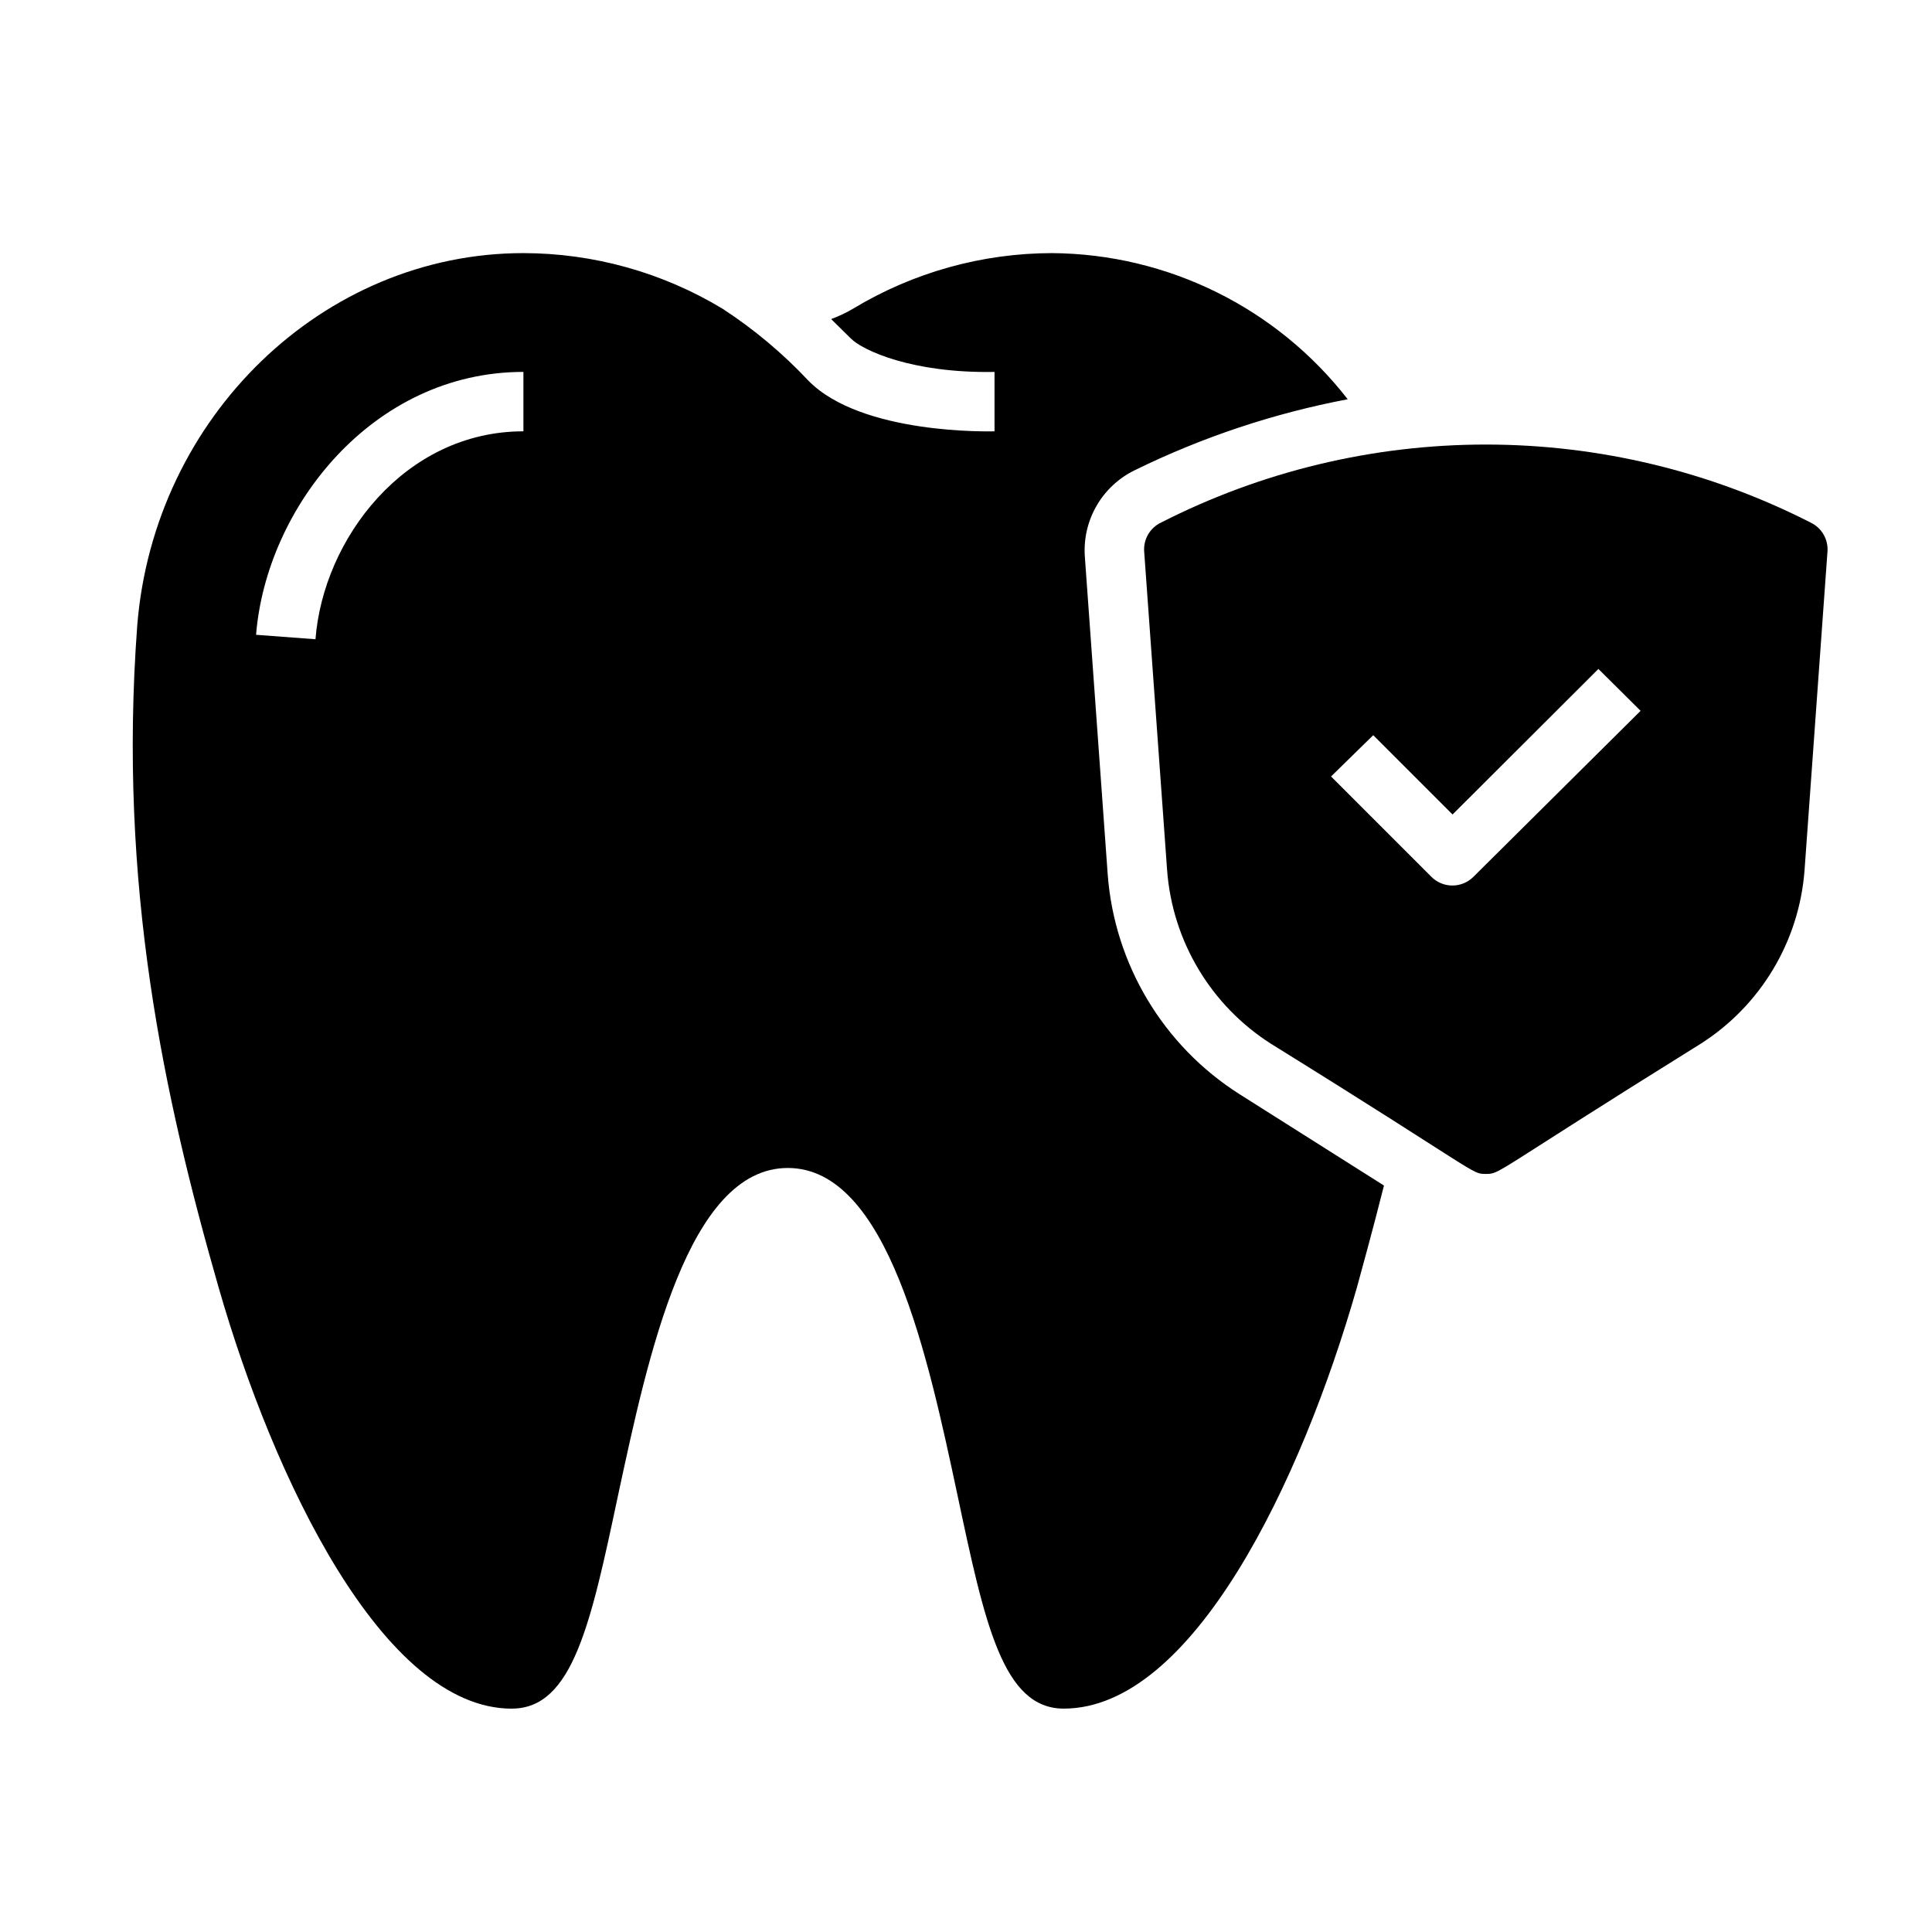
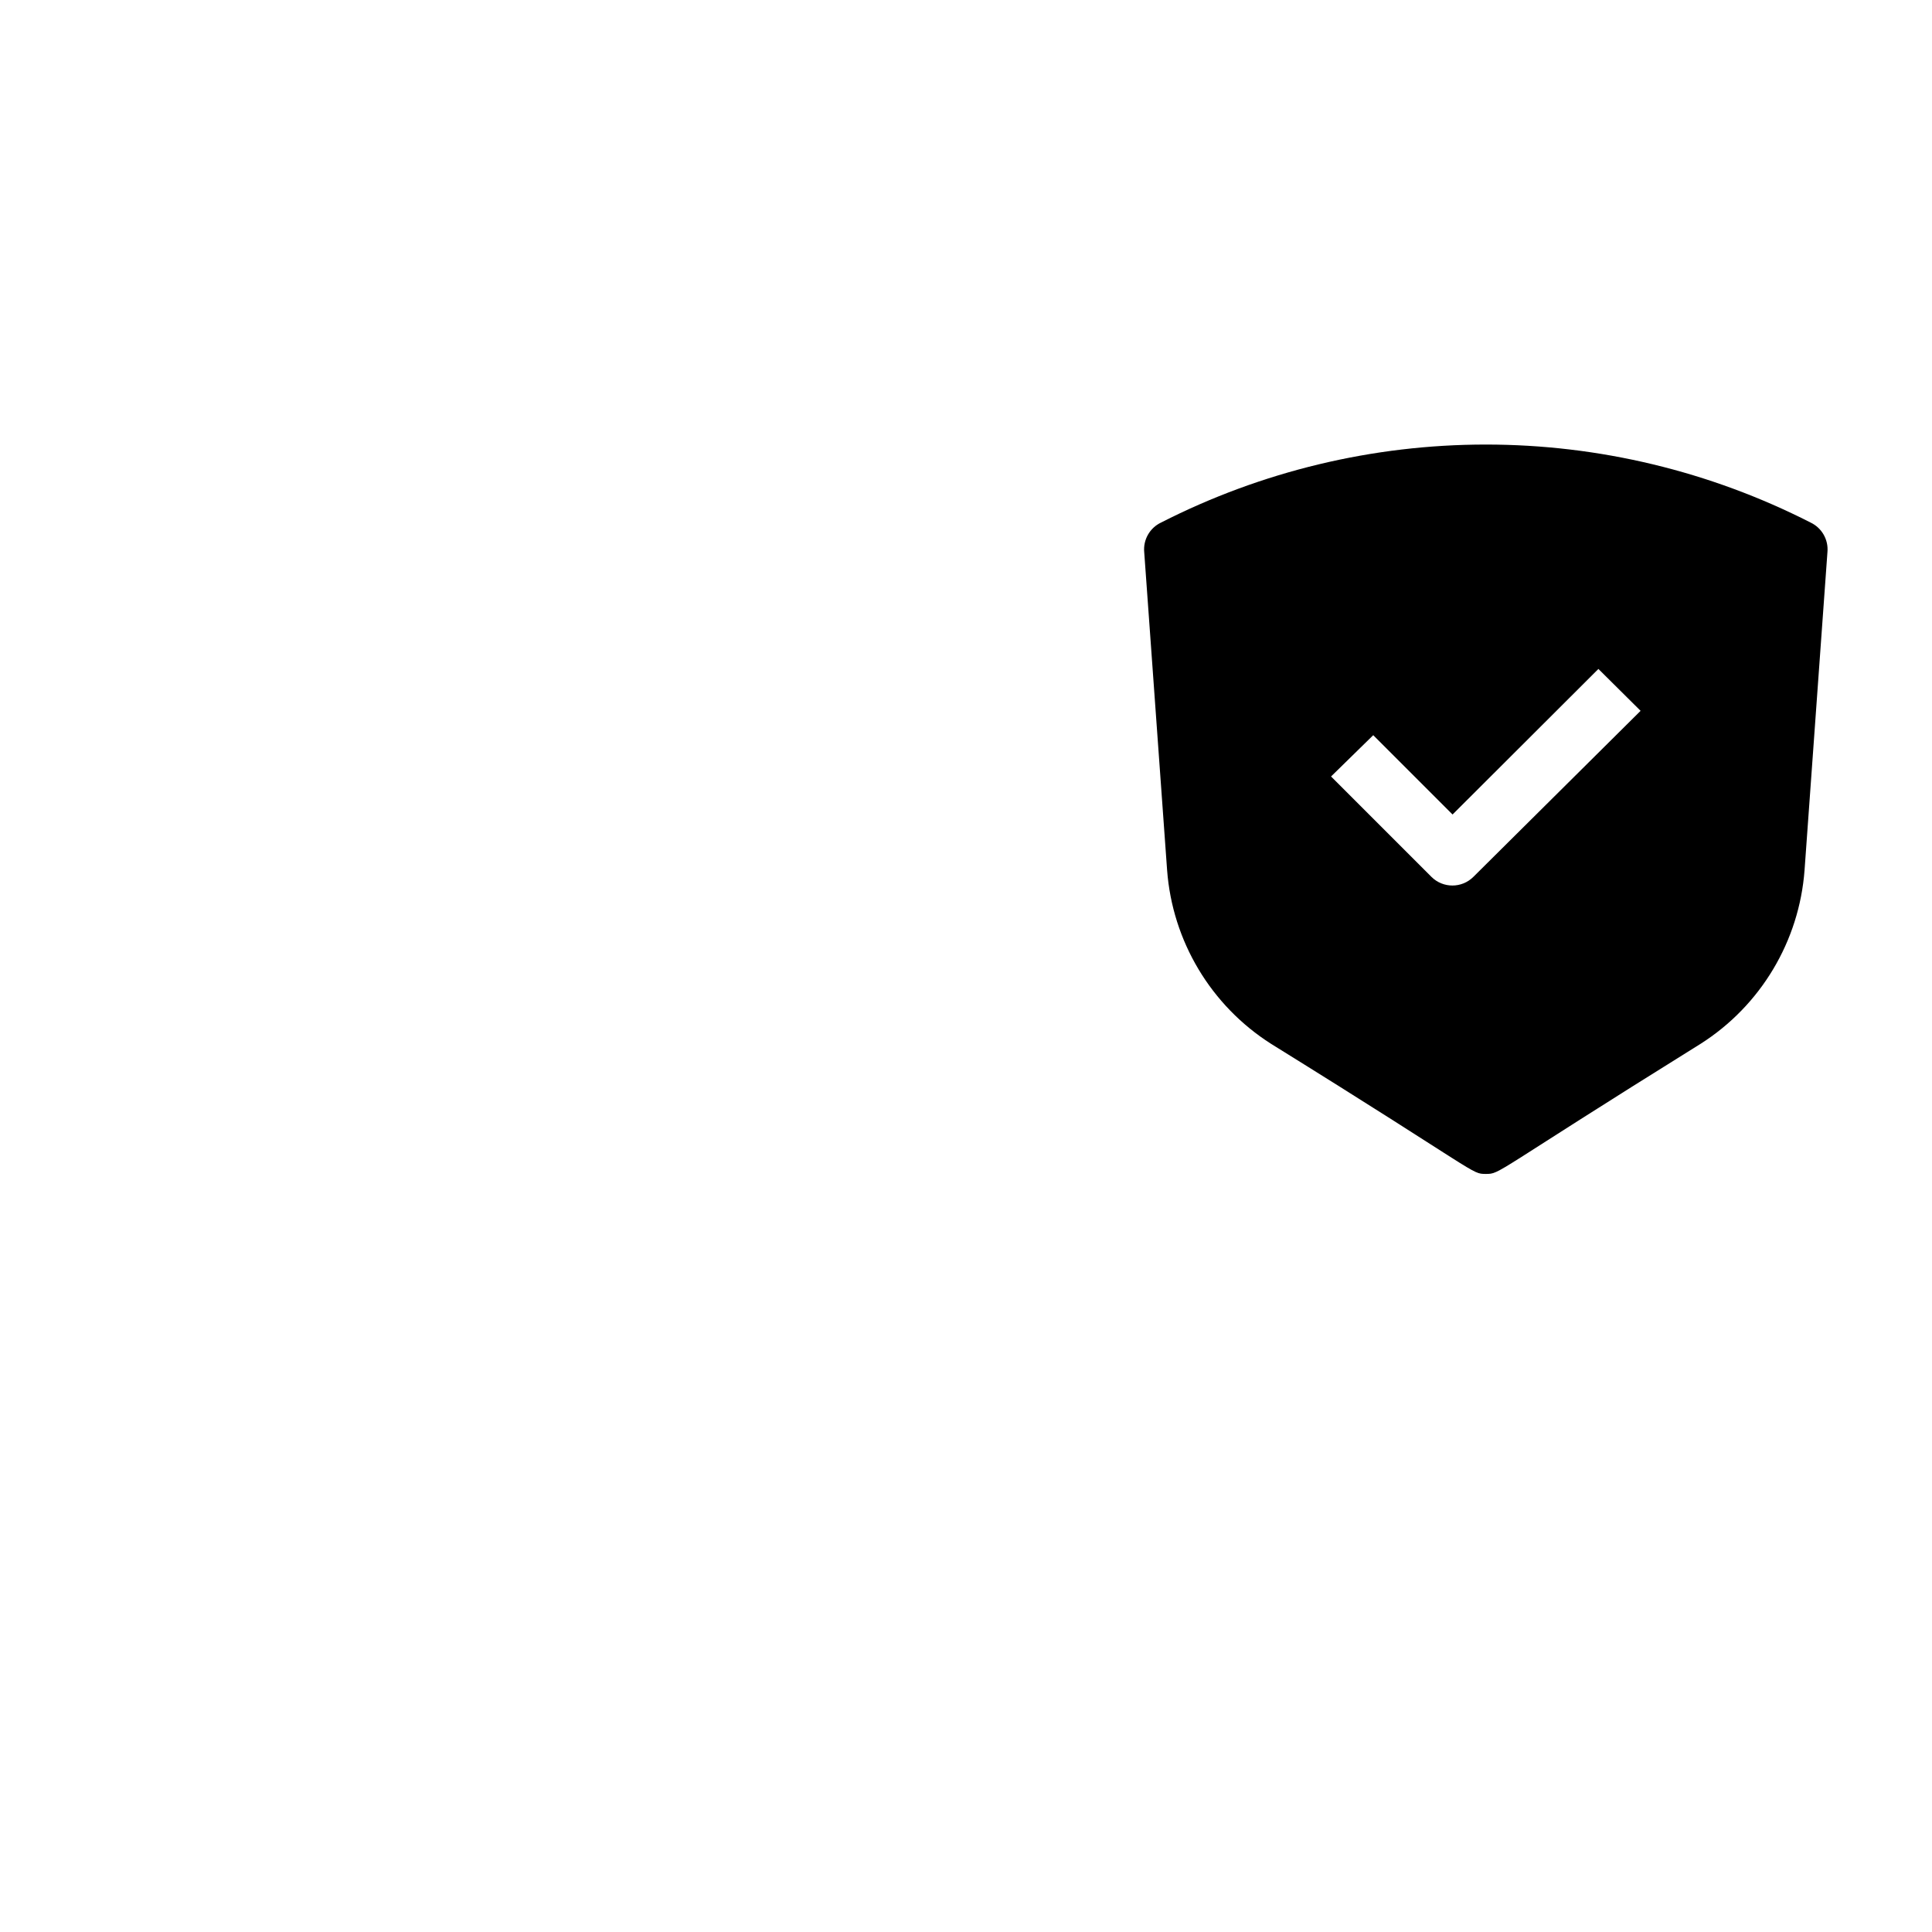
<svg xmlns="http://www.w3.org/2000/svg" fill="#000000" width="800px" height="800px" version="1.1" viewBox="144 144 512 512">
  <g>
-     <path d="m279.64 596.8c16.137 0 20.941-22.516 28.184-56.68 7.871-36.527 18.422-86.594 44.949-86.594 26.527 0 37.156 50.066 44.949 86.594 7.242 34.164 12.043 56.68 28.184 56.68 34.164 0 62.977-60.141 77.695-111.62 1.34-4.879 4.328-15.742 7.164-27l-38.34-24.25c-20.164-12.824-33.094-34.418-34.875-58.25l-6.059-84.234c-0.32-4.719 0.781-9.426 3.168-13.508 2.387-4.086 5.945-7.359 10.211-9.398 17.84-8.734 36.773-15.035 56.285-18.734-18.801-24.223-47.664-38.496-78.324-38.73-18.594 0.023-36.824 5.113-52.742 14.719-1.855 1.094-3.805 2.016-5.828 2.758l5.273 5.195c3.07 3.07 16.137 9.211 38.023 8.816v15.742c-0.789 0-35.188 1.023-49.359-13.461h0.004c-6.793-7.238-14.43-13.633-22.75-19.051-15.918-9.605-34.152-14.695-52.742-14.719-53.059 0-97.93 43.375-102.34 98.715-5.117 68.801 7.082 124.93 21.566 175.39 14.484 50.461 43.531 111.63 77.699 111.63zm3.07-354.24v15.742c-31.488 0-53.059 28.574-55.105 55.105l-15.742-1.18c2.676-33.535 30.699-69.668 70.848-69.668z" />
    <path d="m447.23 290.34 6.062 84.23c1.398 18.84 11.613 35.914 27.551 46.055 55.578 34.477 52.98 34.477 56.914 34.477 3.938 0 1.496 0 56.914-34.48v0.004c15.941-10.141 26.156-27.215 27.555-46.055l6.062-84.23c0.312-3.309-1.48-6.457-4.488-7.871-26.648-13.582-56.133-20.66-86.043-20.66-29.906 0-59.391 7.078-86.039 20.66-3.008 1.414-4.805 4.562-4.488 7.871zm60.691 48.492 21.02 21.02 38.652-38.574 11.18 11.098-44.32 44.008c-3.07 3.051-8.031 3.051-11.102 0l-26.609-26.609z" />
  </g>
</svg>